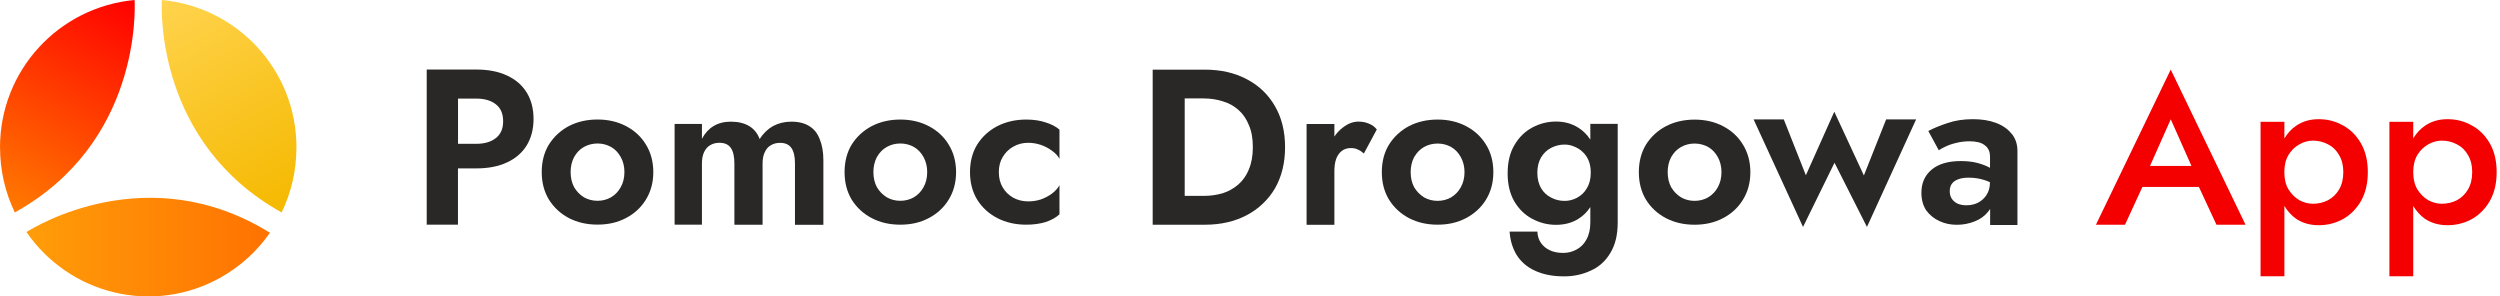
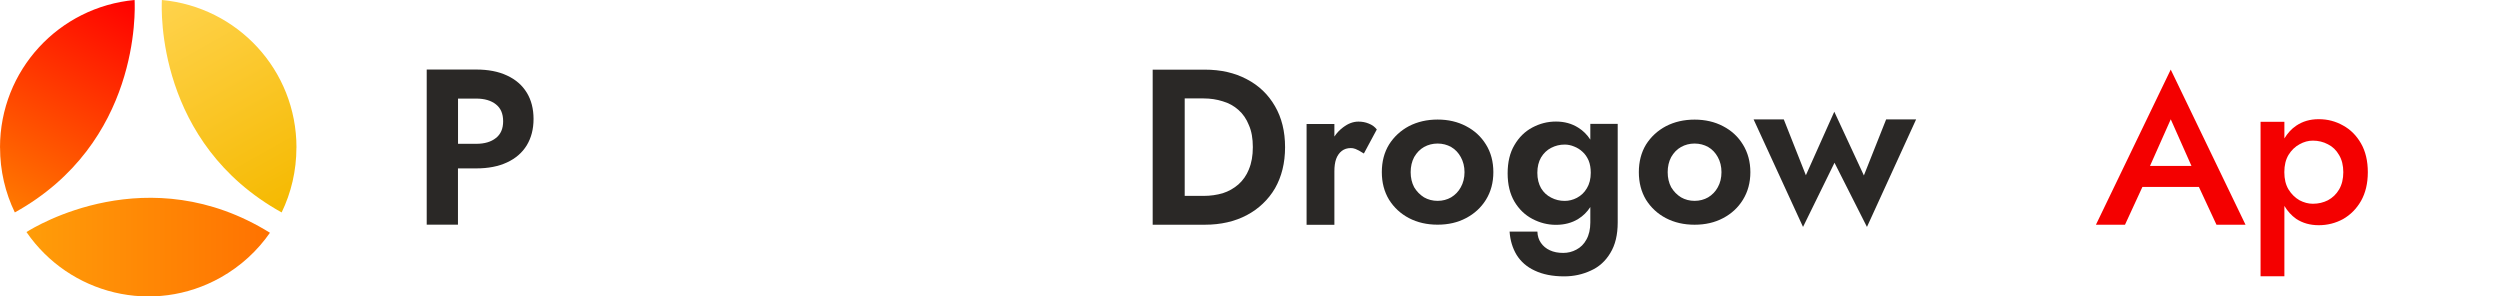
<svg xmlns="http://www.w3.org/2000/svg" width="253" height="30" viewBox="0 0 253 30" fill="none">
-   <path d="M65.362 14.62C64.877 13.823 64.201 13.201 63.349 12.759C62.504 12.318 61.544 12.094 60.469 12.094C59.395 12.094 58.424 12.318 57.567 12.759C56.727 13.207 56.056 13.829 55.554 14.62C55.063 15.422 54.823 16.354 54.823 17.413C54.823 18.471 55.063 19.393 55.554 20.206C56.056 21.002 56.727 21.624 57.567 22.066C58.424 22.513 59.395 22.731 60.469 22.731C61.544 22.731 62.504 22.513 63.349 22.066C64.201 21.619 64.877 20.997 65.362 20.206C65.864 19.393 66.115 18.46 66.115 17.413C66.115 16.365 65.859 15.422 65.362 14.62ZM62.815 18.945C62.58 19.377 62.258 19.715 61.838 19.966C61.429 20.2 60.971 20.32 60.469 20.32C59.967 20.32 59.509 20.2 59.094 19.966C58.685 19.709 58.353 19.371 58.102 18.945C57.867 18.504 57.747 17.991 57.747 17.418C57.747 16.845 57.867 16.333 58.102 15.891C58.347 15.449 58.68 15.105 59.094 14.871C59.509 14.642 59.967 14.521 60.469 14.521C60.971 14.521 61.429 14.642 61.838 14.871C62.253 15.105 62.575 15.454 62.815 15.891C63.071 16.338 63.191 16.845 63.191 17.418C63.191 17.991 63.066 18.509 62.815 18.945ZM82.966 14.112C82.748 13.518 82.404 13.076 81.929 12.781C81.455 12.47 80.844 12.312 80.091 12.312C79.398 12.312 78.776 12.465 78.231 12.759C77.702 13.054 77.249 13.491 76.878 14.069C76.66 13.491 76.305 13.054 75.82 12.759C75.329 12.465 74.707 12.312 73.96 12.312C73.278 12.312 72.699 12.465 72.209 12.759C71.723 13.054 71.336 13.48 71.036 14.047V12.541H68.27V22.737H71.036V16.529C71.036 16.082 71.107 15.705 71.254 15.394C71.407 15.072 71.608 14.838 71.876 14.691C72.148 14.527 72.454 14.451 72.809 14.451C73.343 14.451 73.725 14.625 73.965 14.98C74.2 15.318 74.32 15.836 74.32 16.534V22.742H77.173V16.534C77.173 16.087 77.243 15.711 77.396 15.4C77.543 15.078 77.745 14.843 78.018 14.696C78.285 14.532 78.591 14.456 78.94 14.456C79.475 14.456 79.856 14.631 80.097 14.985C80.331 15.323 80.451 15.842 80.451 16.54V22.748H83.326V16.229C83.326 15.4 83.206 14.701 82.971 14.123L82.966 14.112ZM96.003 14.625C95.518 13.829 94.847 13.207 93.99 12.765C93.15 12.323 92.19 12.099 91.11 12.099C90.03 12.099 89.07 12.323 88.214 12.765C87.374 13.212 86.697 13.834 86.195 14.625C85.71 15.427 85.47 16.36 85.47 17.418C85.47 18.476 85.71 19.398 86.195 20.211C86.697 21.008 87.374 21.629 88.214 22.071C89.07 22.519 90.036 22.737 91.11 22.737C92.185 22.737 93.15 22.519 93.99 22.071C94.847 21.624 95.518 21.002 96.003 20.211C96.505 19.398 96.756 18.465 96.756 17.418C96.756 16.371 96.5 15.427 96.003 14.625ZM93.461 18.945C93.227 19.377 92.9 19.715 92.485 19.966C92.076 20.2 91.612 20.32 91.11 20.32C90.608 20.32 90.15 20.2 89.741 19.966C89.326 19.709 88.999 19.371 88.743 18.945C88.508 18.504 88.388 17.991 88.388 17.418C88.388 16.845 88.508 16.333 88.743 15.891C88.999 15.449 89.321 15.105 89.741 14.871C90.15 14.642 90.608 14.521 91.11 14.521C91.612 14.521 92.076 14.642 92.485 14.871C92.894 15.105 93.221 15.454 93.461 15.891C93.707 16.338 93.832 16.845 93.832 17.418C93.832 17.991 93.707 18.509 93.461 18.945ZM102.544 14.843C103.002 14.576 103.504 14.451 104.05 14.451C104.459 14.451 104.879 14.516 105.288 14.647C105.697 14.783 106.079 14.974 106.417 15.225C106.772 15.46 107.039 15.743 107.219 16.071V13.12C106.864 12.809 106.395 12.569 105.823 12.389C105.266 12.198 104.606 12.099 103.853 12.099C102.773 12.099 101.802 12.323 100.929 12.765C100.073 13.212 99.397 13.834 98.895 14.625C98.404 15.427 98.164 16.36 98.164 17.418C98.164 18.476 98.404 19.398 98.895 20.211C99.397 21.008 100.073 21.629 100.929 22.071C101.802 22.519 102.773 22.737 103.853 22.737C104.601 22.737 105.261 22.644 105.823 22.47C106.395 22.279 106.864 22.017 107.219 21.689V18.744C107.039 19.066 106.777 19.355 106.439 19.606C106.117 19.84 105.746 20.037 105.332 20.184C104.917 20.32 104.486 20.38 104.044 20.38C103.499 20.38 102.997 20.255 102.539 20.009C102.091 19.753 101.737 19.409 101.475 18.967C101.208 18.526 101.082 18.007 101.082 17.413C101.082 16.818 101.213 16.327 101.475 15.885C101.742 15.443 102.097 15.094 102.539 14.843H102.544Z" fill="#2A2826" />
  <path d="M193.911 12.083L188.936 22.966L185.652 16.469L182.466 22.966L177.464 12.083H180.519L182.755 17.735L185.63 11.303L188.625 17.756L190.878 12.083H193.911Z" fill="#2A2826" />
  <path d="M176.384 14.63C175.899 13.834 175.228 13.212 174.371 12.77C173.531 12.328 172.566 12.105 171.491 12.105C170.416 12.105 169.451 12.328 168.594 12.77C167.749 13.218 167.078 13.839 166.576 14.63C166.091 15.432 165.851 16.365 165.851 17.423C165.851 18.482 166.091 19.404 166.576 20.216C167.078 21.013 167.749 21.635 168.594 22.077C169.451 22.524 170.416 22.742 171.491 22.742C172.566 22.742 173.531 22.524 174.371 22.077C175.228 21.629 175.899 21.007 176.384 20.216C176.886 19.404 177.137 18.471 177.137 17.423C177.137 16.376 176.881 15.432 176.384 14.63ZM173.842 18.951C173.608 19.382 173.28 19.72 172.866 19.971C172.457 20.206 171.993 20.326 171.491 20.326C170.989 20.326 170.531 20.206 170.122 19.971C169.707 19.715 169.38 19.376 169.124 18.951C168.889 18.509 168.769 17.996 168.769 17.423C168.769 16.851 168.889 16.338 169.124 15.896C169.38 15.454 169.702 15.111 170.122 14.876C170.531 14.647 170.989 14.527 171.491 14.527C171.993 14.527 172.457 14.647 172.866 14.876C173.275 15.111 173.602 15.46 173.842 15.896C174.088 16.343 174.213 16.851 174.213 17.423C174.213 17.996 174.088 18.514 173.842 18.951Z" fill="#2A2826" />
  <path d="M150.38 14.625C149.889 13.829 149.218 13.207 148.362 12.765C147.522 12.323 146.561 12.099 145.487 12.099C144.412 12.099 143.441 12.323 142.585 12.765C141.745 13.212 141.074 13.834 140.572 14.625C140.081 15.427 139.841 16.36 139.841 17.418C139.841 18.476 140.081 19.398 140.572 20.211C141.074 21.008 141.745 21.629 142.585 22.071C143.441 22.518 144.407 22.737 145.487 22.737C146.567 22.737 147.522 22.518 148.362 22.071C149.218 21.624 149.889 21.002 150.38 20.211C150.882 19.398 151.127 18.465 151.127 17.418C151.127 16.371 150.882 15.427 150.38 14.625ZM147.832 18.951C147.598 19.382 147.271 19.72 146.856 19.971C146.447 20.206 145.989 20.326 145.487 20.326C144.985 20.326 144.521 20.206 144.112 19.971C143.703 19.715 143.37 19.376 143.114 18.951C142.879 18.509 142.759 17.996 142.759 17.424C142.759 16.851 142.879 16.338 143.114 15.896C143.37 15.454 143.698 15.111 144.112 14.876C144.521 14.647 144.985 14.527 145.487 14.527C145.989 14.527 146.447 14.647 146.856 14.876C147.265 15.111 147.592 15.46 147.832 15.896C148.078 16.343 148.209 16.851 148.209 17.424C148.209 17.996 148.078 18.515 147.832 18.951Z" fill="#2A2826" />
  <path d="M129.029 10.747C128.347 9.563 127.398 8.652 126.17 8.014C124.959 7.37 123.541 7.048 121.921 7.048H116.651V22.742H121.921C123.547 22.742 124.959 22.415 126.17 21.777C127.349 21.16 128.363 20.206 129.029 19.06C129.705 17.876 130.049 16.491 130.049 14.893C130.049 13.294 129.705 11.909 129.029 10.747ZM126.389 17.14C126.143 17.751 125.783 18.258 125.33 18.662C124.872 19.06 124.338 19.366 123.737 19.556C123.132 19.731 122.494 19.824 121.812 19.824H119.892V9.961H121.812C122.494 9.961 123.137 10.059 123.737 10.25C124.343 10.425 124.878 10.719 125.33 11.123C125.789 11.527 126.143 12.04 126.389 12.667C126.661 13.278 126.787 14.02 126.787 14.887C126.787 15.754 126.656 16.502 126.389 17.129V17.14Z" fill="#2A2826" />
-   <path d="M203.577 13.545C203.195 13.054 202.666 12.689 201.984 12.432C201.308 12.181 200.533 12.061 199.66 12.061C198.711 12.061 197.86 12.192 197.091 12.454C196.322 12.71 195.678 12.972 195.144 13.256L196.202 15.203C196.349 15.1 196.578 14.98 196.889 14.832C197.2 14.68 197.571 14.554 197.997 14.456C198.427 14.347 198.875 14.298 199.349 14.298C199.66 14.298 199.944 14.331 200.189 14.391C200.446 14.445 200.659 14.549 200.833 14.68C201.024 14.816 201.166 14.985 201.259 15.187C201.351 15.378 201.39 15.618 201.39 15.896V16.987C201.051 16.796 200.637 16.633 200.135 16.496C199.644 16.365 199.077 16.3 198.427 16.3C197.156 16.3 196.18 16.589 195.487 17.162C194.794 17.74 194.445 18.52 194.445 19.507C194.445 20.2 194.609 20.795 194.931 21.286C195.274 21.755 195.716 22.12 196.262 22.371C196.807 22.628 197.402 22.748 198.035 22.748C198.668 22.748 199.246 22.633 199.813 22.415C200.386 22.197 200.85 21.864 201.204 21.417C201.275 21.324 201.346 21.237 201.401 21.139V22.77H204.166V15.296C204.166 14.603 203.975 14.02 203.593 13.545H203.577ZM201.051 19.709C200.833 20.047 200.544 20.315 200.189 20.506C199.835 20.686 199.442 20.773 198.995 20.773C198.684 20.773 198.395 20.724 198.133 20.62C197.877 20.5 197.68 20.337 197.533 20.129C197.386 19.911 197.315 19.649 197.315 19.355C197.315 19.06 197.375 18.815 197.511 18.624C197.647 18.422 197.849 18.264 198.133 18.16C198.417 18.04 198.777 17.98 199.213 17.98C199.759 17.98 200.277 18.051 200.762 18.204C200.975 18.264 201.188 18.346 201.384 18.438C201.384 18.929 201.275 19.355 201.051 19.709Z" fill="#2A2826" />
-   <path d="M139.334 13.098L138.024 15.536C137.833 15.361 137.632 15.225 137.424 15.138C137.233 15.034 136.988 14.985 136.693 14.985C136.339 14.985 136.039 15.083 135.788 15.274C135.542 15.465 135.346 15.738 135.215 16.092C135.095 16.431 135.04 16.851 135.04 17.336V22.748H132.226V12.552H135.04V13.818C135.286 13.447 135.586 13.136 135.924 12.885C136.426 12.503 136.939 12.307 137.473 12.307C137.839 12.307 138.188 12.367 138.51 12.503C138.853 12.634 139.126 12.836 139.334 13.103V13.098Z" fill="#2A2826" />
+   <path d="M139.334 13.098L138.024 15.536C137.233 15.034 136.988 14.985 136.693 14.985C136.339 14.985 136.039 15.083 135.788 15.274C135.542 15.465 135.346 15.738 135.215 16.092C135.095 16.431 135.04 16.851 135.04 17.336V22.748H132.226V12.552H135.04V13.818C135.286 13.447 135.586 13.136 135.924 12.885C136.426 12.503 136.939 12.307 137.473 12.307C137.839 12.307 138.188 12.367 138.51 12.503C138.853 12.634 139.126 12.836 139.334 13.103V13.098Z" fill="#2A2826" />
  <path d="M160.941 12.525V14.129C160.614 13.627 160.21 13.223 159.725 12.923C159.076 12.509 158.323 12.301 157.466 12.301C156.61 12.301 155.83 12.503 155.077 12.901C154.324 13.3 153.719 13.894 153.261 14.68C152.802 15.449 152.573 16.404 152.573 17.538C152.573 18.673 152.802 19.616 153.261 20.402C153.719 21.171 154.319 21.755 155.077 22.153C155.83 22.551 156.626 22.753 157.466 22.753C158.307 22.753 159.081 22.557 159.725 22.153C160.21 21.853 160.614 21.455 160.941 20.953V22.513C160.941 23.206 160.805 23.784 160.543 24.248C160.298 24.706 159.948 25.044 159.528 25.262C159.114 25.486 158.672 25.595 158.197 25.595C157.679 25.595 157.226 25.508 156.845 25.328C156.463 25.153 156.157 24.897 155.939 24.575C155.721 24.264 155.601 23.888 155.584 23.441H152.77C152.83 24.324 153.07 25.11 153.479 25.792C153.91 26.484 154.521 27.019 155.317 27.384C156.119 27.766 157.106 27.968 158.29 27.968C159.261 27.968 160.161 27.772 160.99 27.384C161.814 27.019 162.474 26.424 162.96 25.612C163.462 24.799 163.712 23.768 163.712 22.508V12.536H160.947L160.941 12.525ZM160.581 19.066C160.336 19.486 160.003 19.797 159.583 20.02C159.19 20.227 158.77 20.331 158.345 20.331C157.859 20.331 157.401 20.222 156.975 19.998C156.545 19.78 156.206 19.464 155.955 19.044C155.71 18.613 155.579 18.1 155.579 17.489C155.579 16.878 155.71 16.354 155.955 15.934C156.212 15.509 156.55 15.181 156.975 14.963C157.406 14.74 157.859 14.631 158.345 14.631C158.672 14.631 158.988 14.696 159.299 14.827C159.61 14.947 159.894 15.121 160.145 15.356C160.412 15.591 160.614 15.891 160.767 16.24C160.914 16.594 160.985 17.014 160.985 17.484C160.985 18.105 160.849 18.629 160.587 19.06L160.581 19.066Z" fill="#2A2826" />
  <path d="M53.307 9.372C52.849 8.625 52.184 8.046 51.311 7.643C50.454 7.239 49.418 7.037 48.185 7.037H43.183V22.737H46.346V17.042H48.185C49.412 17.042 50.449 16.84 51.311 16.436C52.184 16.032 52.849 15.454 53.307 14.707C53.765 13.949 53.995 13.059 53.995 12.039C53.995 11.019 53.765 10.114 53.307 9.372ZM50.187 13.965C49.701 14.358 49.036 14.554 48.19 14.554H46.352V9.977H48.19C49.036 9.977 49.701 10.174 50.187 10.561C50.672 10.938 50.918 11.505 50.918 12.268C50.918 13.032 50.672 13.583 50.187 13.97V13.965Z" fill="#2A2826" />
-   <path d="M251.975 14.521C251.517 13.72 250.917 13.114 250.158 12.7C249.406 12.274 248.587 12.061 247.698 12.061C246.809 12.061 246.067 12.28 245.412 12.721C244.932 13.043 244.54 13.48 244.218 14.009V12.329H241.807V27.957H244.218V20.838C244.54 21.373 244.932 21.809 245.412 22.148C246.067 22.579 246.825 22.791 247.698 22.791C248.571 22.791 249.4 22.584 250.158 22.169C250.911 21.738 251.517 21.128 251.975 20.331C252.433 19.518 252.662 18.547 252.662 17.424C252.662 16.3 252.433 15.318 251.975 14.521ZM249.76 19.175C249.482 19.649 249.106 20.009 248.631 20.266C248.173 20.5 247.66 20.62 247.104 20.62C246.645 20.62 246.198 20.5 245.751 20.266C245.309 20.009 244.938 19.649 244.643 19.175C244.36 18.706 244.218 18.122 244.218 17.424C244.218 16.725 244.36 16.147 244.643 15.672C244.938 15.198 245.309 14.843 245.751 14.603C246.198 14.352 246.645 14.232 247.104 14.232C247.66 14.232 248.173 14.358 248.631 14.603C249.106 14.838 249.482 15.203 249.76 15.694C250.044 16.169 250.186 16.742 250.186 17.424C250.186 18.105 250.044 18.689 249.76 19.175Z" fill="#F40000" />
  <path d="M238.937 14.521C238.479 13.72 237.878 13.114 237.12 12.7C236.367 12.274 235.549 12.061 234.66 12.061C233.771 12.061 233.029 12.28 232.374 12.721C231.894 13.043 231.502 13.48 231.18 14.009V12.329H228.769V27.957H231.18V20.838C231.502 21.373 231.894 21.809 232.374 22.148C233.029 22.579 233.787 22.791 234.66 22.791C235.533 22.791 236.362 22.584 237.12 22.169C237.873 21.738 238.479 21.128 238.937 20.331C239.395 19.518 239.624 18.547 239.624 17.424C239.624 16.3 239.395 15.318 238.937 14.521ZM236.717 19.175C236.438 19.649 236.062 20.009 235.587 20.266C235.129 20.5 234.616 20.62 234.06 20.62C233.602 20.62 233.154 20.5 232.707 20.266C232.265 20.009 231.894 19.649 231.6 19.175C231.316 18.706 231.174 18.122 231.174 17.424C231.174 16.725 231.316 16.147 231.6 15.672C231.894 15.198 232.265 14.843 232.707 14.603C233.154 14.352 233.602 14.232 234.06 14.232C234.616 14.232 235.129 14.358 235.587 14.603C236.062 14.838 236.438 15.203 236.717 15.694C237 16.169 237.142 16.742 237.142 17.424C237.142 18.105 237 18.689 236.717 19.175Z" fill="#F40000" />
  <path d="M219.681 7.037L212.109 22.742H215.05L216.812 18.918H222.529L224.307 22.742H227.247L219.676 7.037H219.681ZM217.581 16.791L219.681 12.072L221.776 16.791H217.575H217.581Z" fill="#F40000" />
  <path d="M30.003 14.931C30.003 7.081 24.019 0.704 16.382 0C16.327 1.031 15.842 14.478 28.503 21.498C29.463 19.513 29.998 17.287 29.998 14.931H30.003Z" fill="url(#paint0_linear_4002_550)" />
  <path d="M0 14.931C0 7.081 5.984 0.704 13.621 0C13.676 1.031 14.161 14.478 1.5 21.498C0.54 19.513 0.005 17.287 0.005 14.931H0Z" fill="url(#paint1_linear_4002_550)" />
  <path d="M22.339 28.077C15.509 31.918 7.032 29.812 2.679 23.484C3.552 22.928 15.013 15.923 27.319 23.555C26.059 25.366 24.384 26.926 22.339 28.077Z" fill="url(#paint2_linear_4002_550)" />
  <defs>
    <linearGradient id="paint0_linear_4002_550" x1="17.686" y1="-0.731" x2="29.796" y2="20.773" gradientUnits="userSpaceOnUse">
      <stop stop-color="#FFD34D" />
      <stop offset="1" stop-color="#F5B900" />
    </linearGradient>
    <linearGradient id="paint1_linear_4002_550" x1="12.318" y1="-0.731" x2="0.202" y2="20.773" gradientUnits="userSpaceOnUse">
      <stop stop-color="#FF0000" />
      <stop offset="1" stop-color="#FF7A00" />
    </linearGradient>
    <linearGradient id="paint2_linear_4002_550" x1="2.685" y1="24.979" x2="27.328" y2="25.013" gradientUnits="userSpaceOnUse">
      <stop stop-color="#FF9D09" />
      <stop offset="1" stop-color="#FF7201" />
    </linearGradient>
  </defs>
</svg>